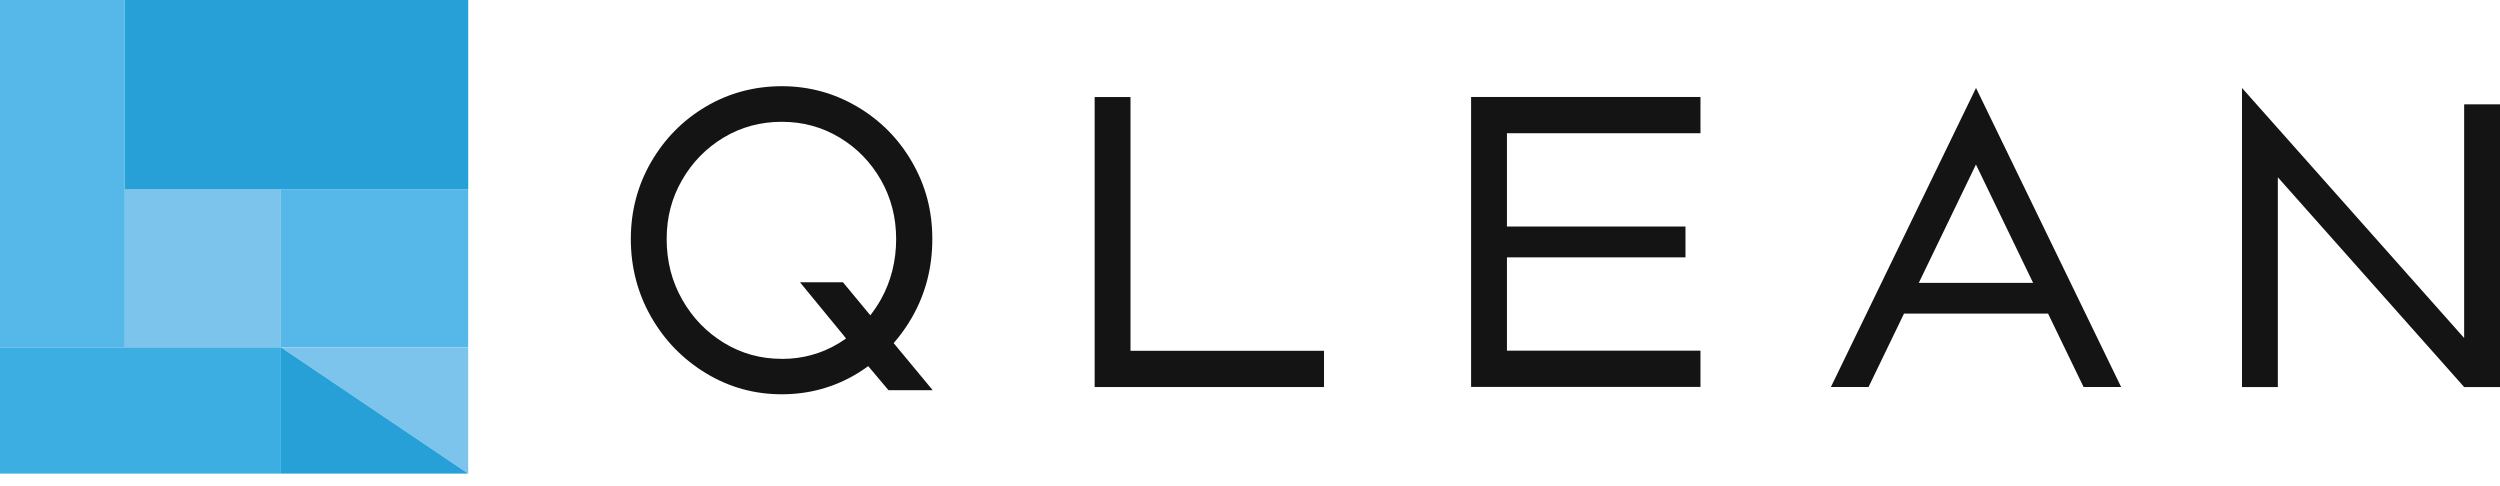
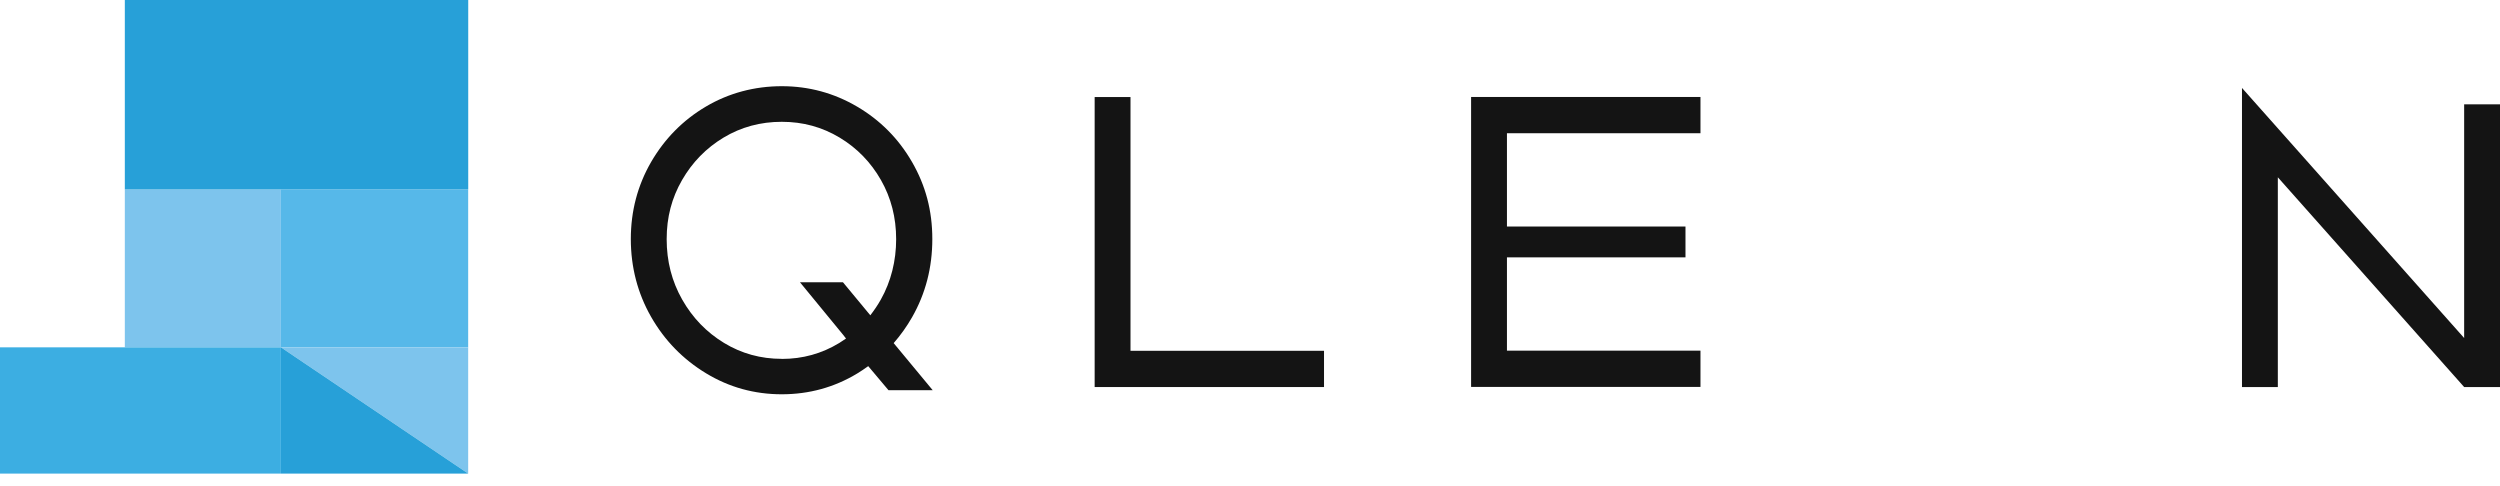
<svg xmlns="http://www.w3.org/2000/svg" width="180" height="35" viewBox="0 0 180 35" fill="none">
  <g clip-path="url(#clip0_691_2233)">
    <path d="M20.225 13.639H8.987V25.006H20.225V13.639Z" fill="#7DC4ED" />
    <path d="M20.225 25.006H33.709V13.639H20.225V25.006Z" fill="#56B8E9" />
    <path d="M33.708 0H8.987V13.639H33.708H33.713V0H33.708Z" fill="#27A0D8" />
-     <path d="M0 0V25.006H8.987V0H0Z" fill="#56B8E9" />
    <path d="M20.225 25.006H0V34.097H20.225V25.006Z" fill="#3CAEE2" />
    <path d="M20.225 25.006L33.709 34.097V25.006H20.225Z" fill="#7DC4ED" />
-     <path d="M20.225 34.097H33.709L20.225 25.006V34.097Z" fill="#27A0D8" />
+     <path d="M20.225 34.097H33.709L20.225 25.006V34.097" fill="#27A0D8" />
    <path d="M67.159 28.1L64.344 24.704C64.84 24.137 65.281 23.519 65.667 22.846C66.641 21.141 67.127 19.264 67.127 17.211C67.127 15.158 66.641 13.351 65.667 11.665C64.693 9.978 63.371 8.65 61.708 7.674C60.046 6.699 58.236 6.206 56.289 6.206C54.342 6.206 52.477 6.694 50.824 7.674C49.171 8.65 47.858 9.983 46.879 11.665C45.906 13.351 45.419 15.2 45.419 17.211C45.419 19.223 45.906 21.113 46.879 22.813C47.853 24.518 49.175 25.87 50.838 26.878C52.501 27.886 54.319 28.388 56.285 28.388C58.25 28.388 60.064 27.891 61.718 26.892C61.993 26.725 62.255 26.548 62.512 26.362L63.972 28.095H67.155L67.159 28.1ZM56.289 25.837C54.774 25.837 53.387 25.456 52.129 24.69C50.87 23.924 49.864 22.883 49.12 21.573C48.372 20.258 48 18.809 48 17.22C48 15.632 48.367 14.252 49.107 12.965C49.846 11.683 50.843 10.661 52.101 9.904C53.359 9.147 54.755 8.77 56.289 8.77C57.823 8.77 59.192 9.151 60.45 9.904C61.708 10.661 62.7 11.683 63.43 12.965C64.161 14.247 64.523 15.669 64.523 17.22C64.523 18.772 64.156 20.263 63.417 21.573C63.192 21.977 62.934 22.349 62.663 22.702L60.693 20.323H57.598L60.693 24.091L60.914 24.374C60.753 24.486 60.592 24.593 60.427 24.695C59.169 25.461 57.791 25.842 56.294 25.842L56.289 25.837Z" fill="#141414" />
    <path d="M177.419 7.512V24.337L161.423 6.332V27.867H164.004V12.765L177.419 27.867H180V7.512H177.419Z" fill="#141414" />
-     <path d="M150.011 27.863H152.721L142.273 6.332L131.825 27.863H134.535L137.088 22.581H147.462L150.016 27.863H150.011ZM138.154 20.365L142.268 11.846L146.383 20.365H138.149H138.154Z" fill="#141414" />
    <path d="M122.434 9.593V6.982H105.919V27.858H122.434V25.247H108.5V18.53H121.355V16.31H108.5V9.593H122.434Z" fill="#141414" />
    <path d="M81.396 25.257V6.987H78.815V27.867H95.329V25.257H81.396Z" fill="#141414" />
  </g>
  <defs>
    <clipPath id="clip0_691_2233">
      <rect width="180" height="34.097" fill="white" />
    </clipPath>
  </defs>
</svg>